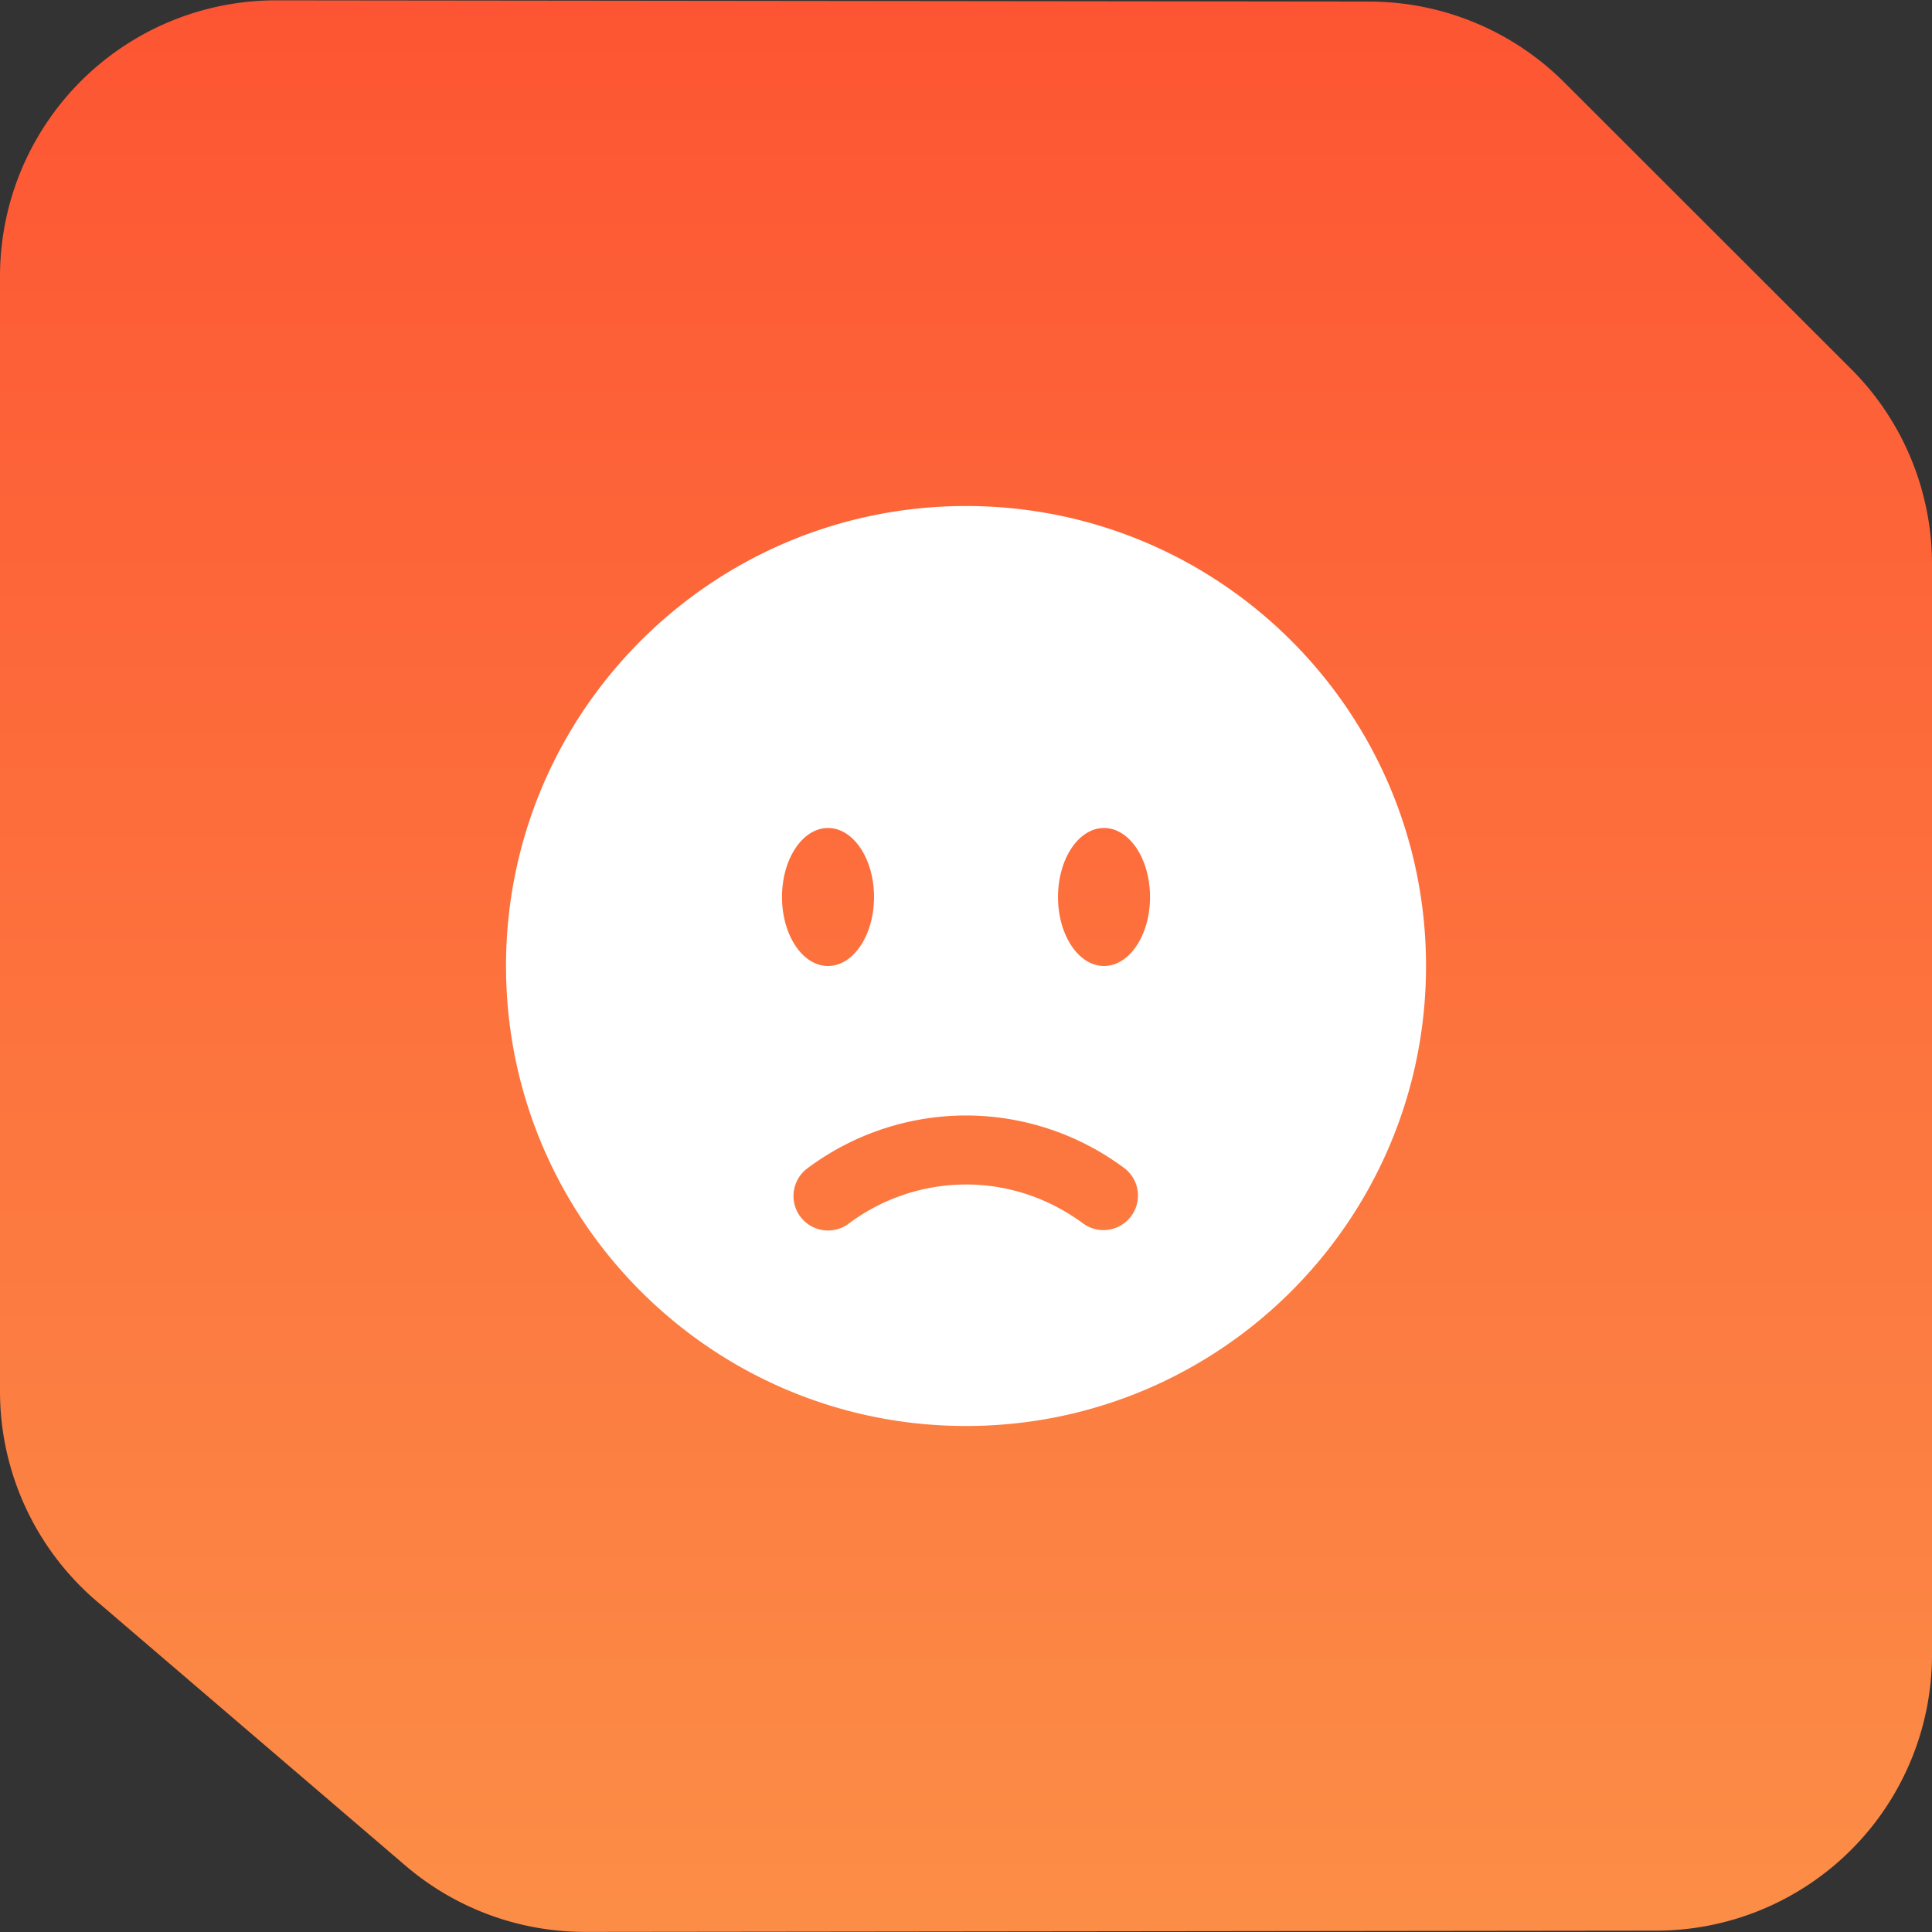
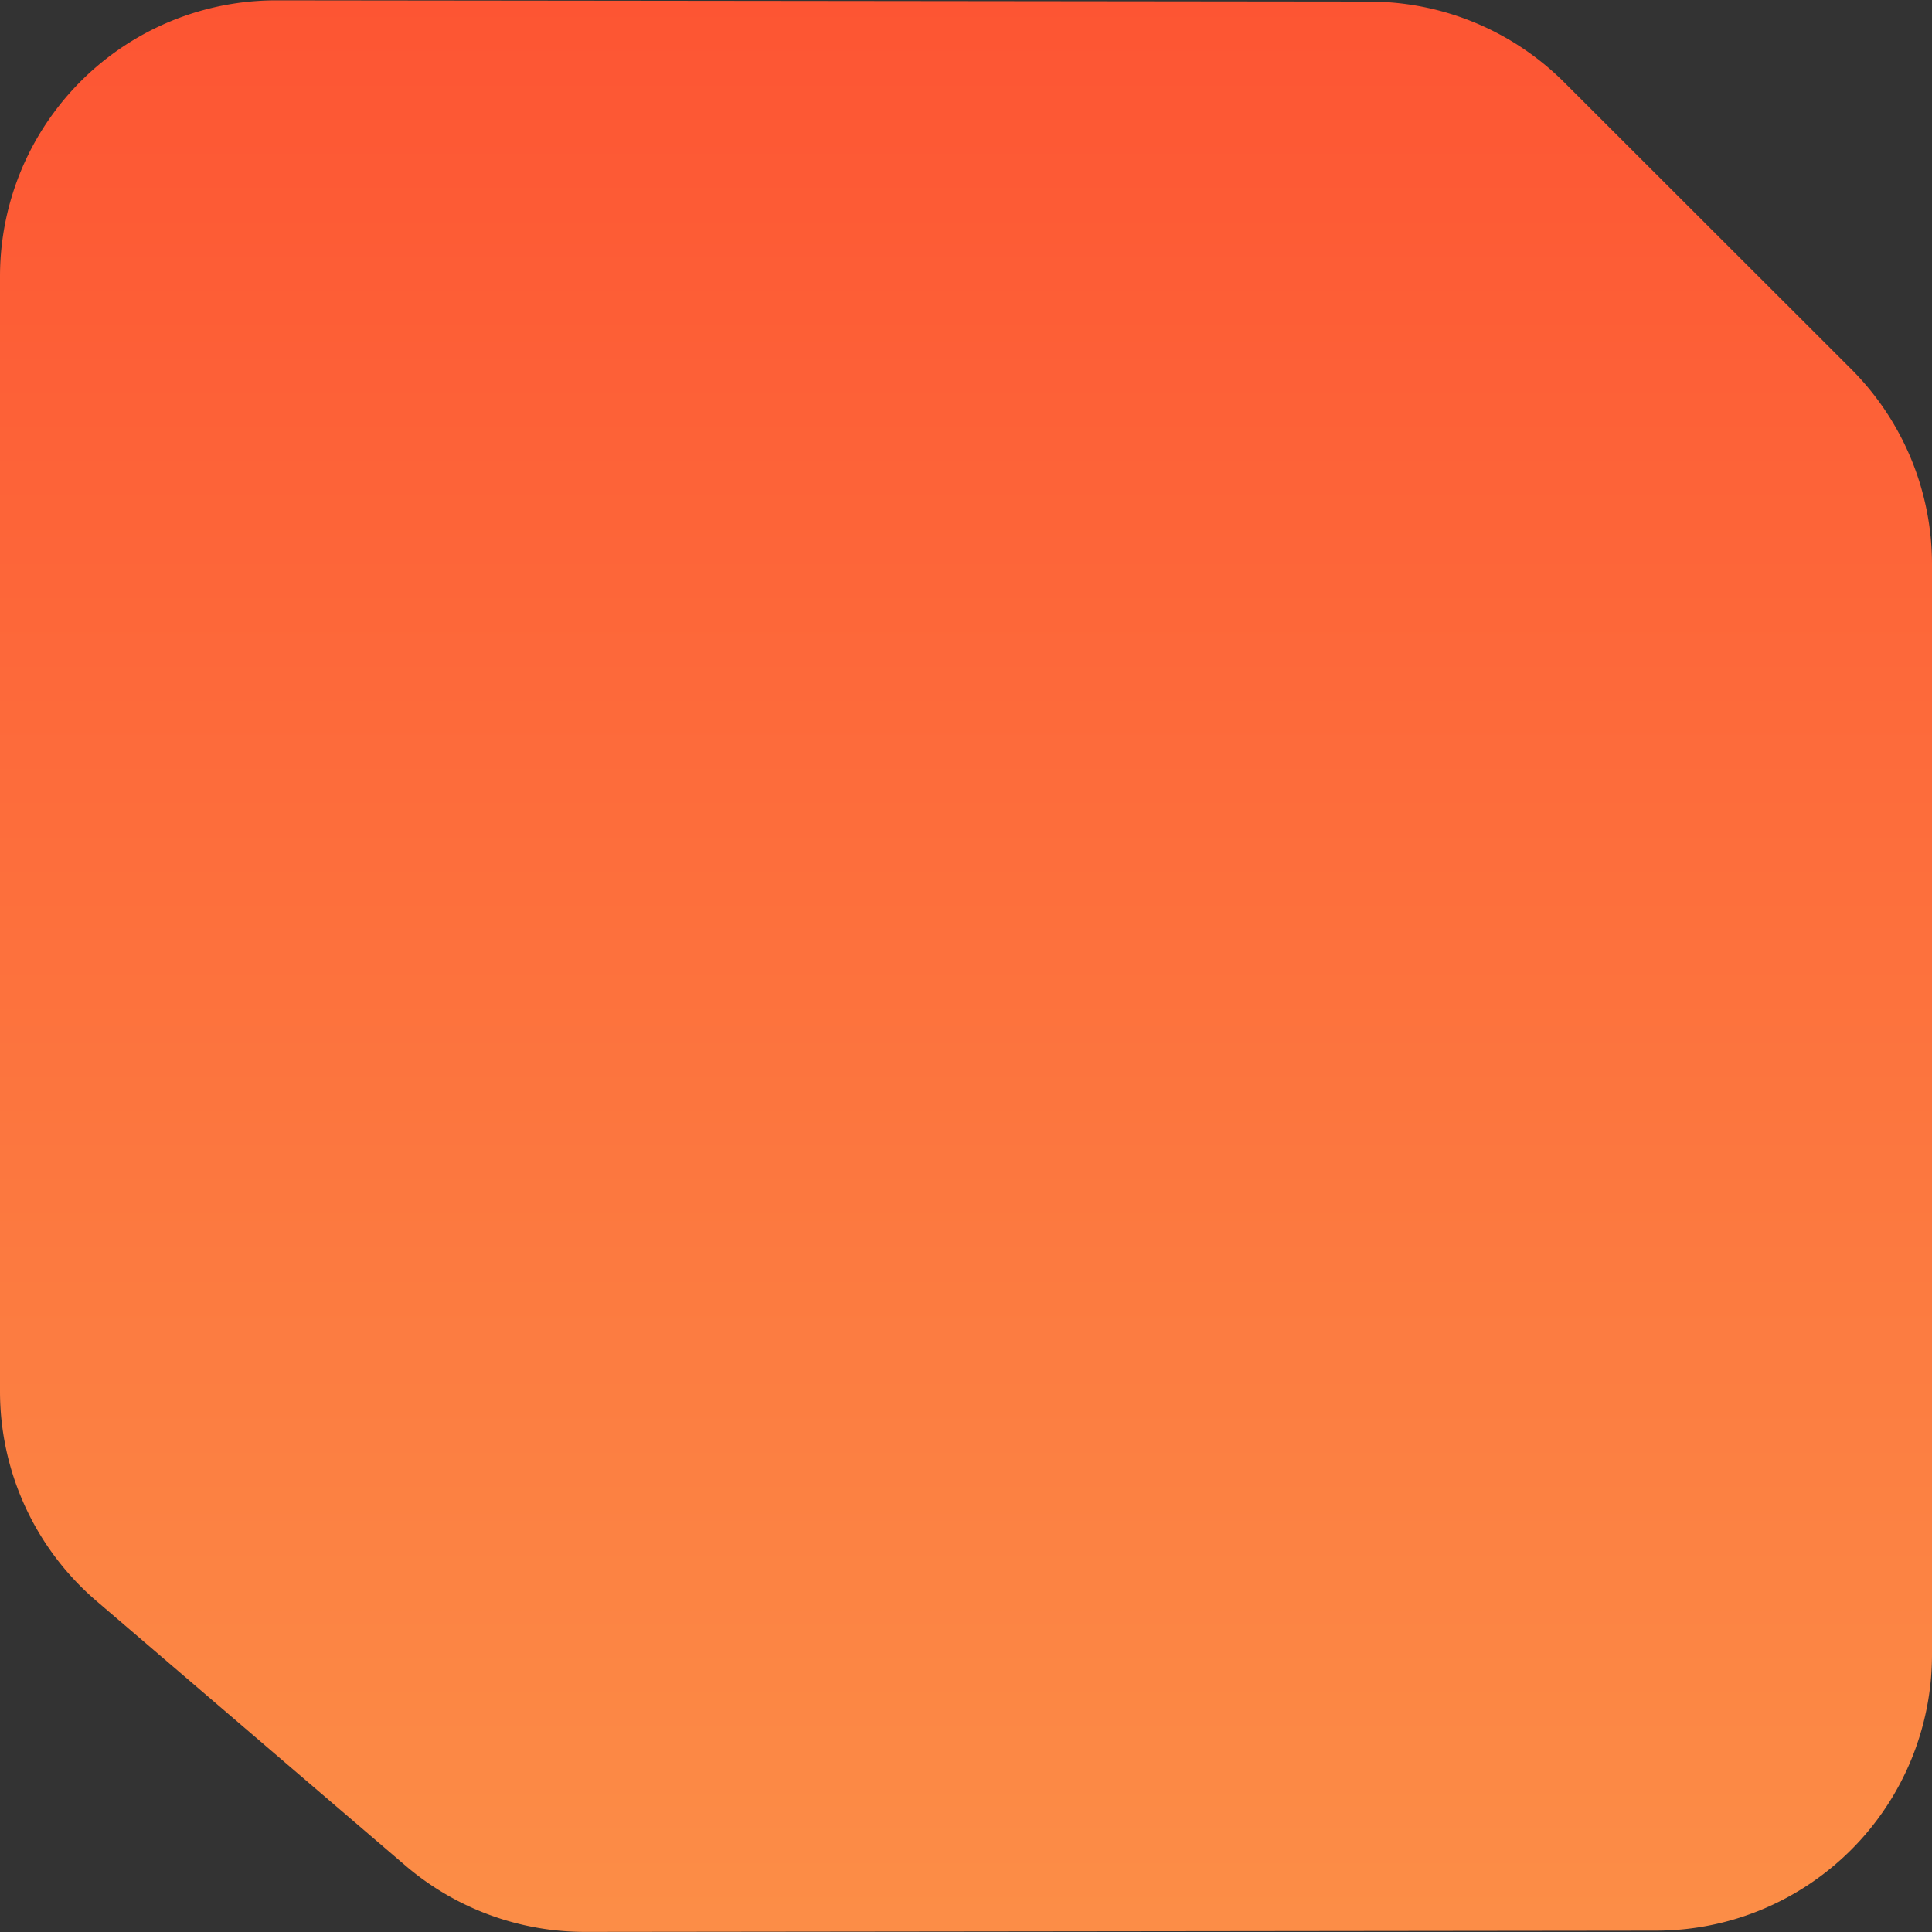
<svg xmlns="http://www.w3.org/2000/svg" width="56" height="56" fill="none">
  <rect width="100%" height="100%" fill="#333333" stroke="none" />
  <path d="M39.694.045L8.009.01A8 8 0 000 8.01v32.32a8 8 0 002.796 6.076l8.954 7.668a8 8 0 005.213 1.923l31.046-.036a8 8 0 007.991-8V16.354a8 8 0 00-2.346-5.66L45.34 2.386a8 8 0 00-5.645-2.34z" fill="url(#paint0_linear_4440_347)" />
-   <path fill-rule="evenodd" clip-rule="evenodd" d="M28 41.333c7.364 0 13.334-5.97 13.334-13.333 0-7.364-5.97-13.333-13.334-13.333-7.363 0-13.333 5.97-13.333 13.333 0 7.364 5.97 13.333 13.333 13.333zM32 28c.737 0 1.334-.895 1.334-2s-.597-2-1.334-2c-.736 0-1.333.895-1.333 2s.597 2 1.333 2zm-6.666-2c0 1.105-.597 2-1.334 2-.736 0-1.333-.895-1.333-2s.597-2 1.333-2c.737 0 1.334.895 1.334 2zm-2.137 9.262a1 1 0 001.399.208A5.688 5.688 0 0128 34.333c1.262 0 2.434.417 3.405 1.137a1 1 0 001.19-1.607A7.688 7.688 0 0028 32.333a7.688 7.688 0 00-4.595 1.53 1 1 0 00-.208 1.4z" fill="#fff" />
  <defs>
    <linearGradient id="paint0_linear_4440_347" x1="28" y1="0" x2="28" y2="59.448" gradientUnits="userSpaceOnUse">
      <stop stop-color="#FD5533" />
      <stop offset="1" stop-color="#FC9148" />
    </linearGradient>
  </defs>
</svg>